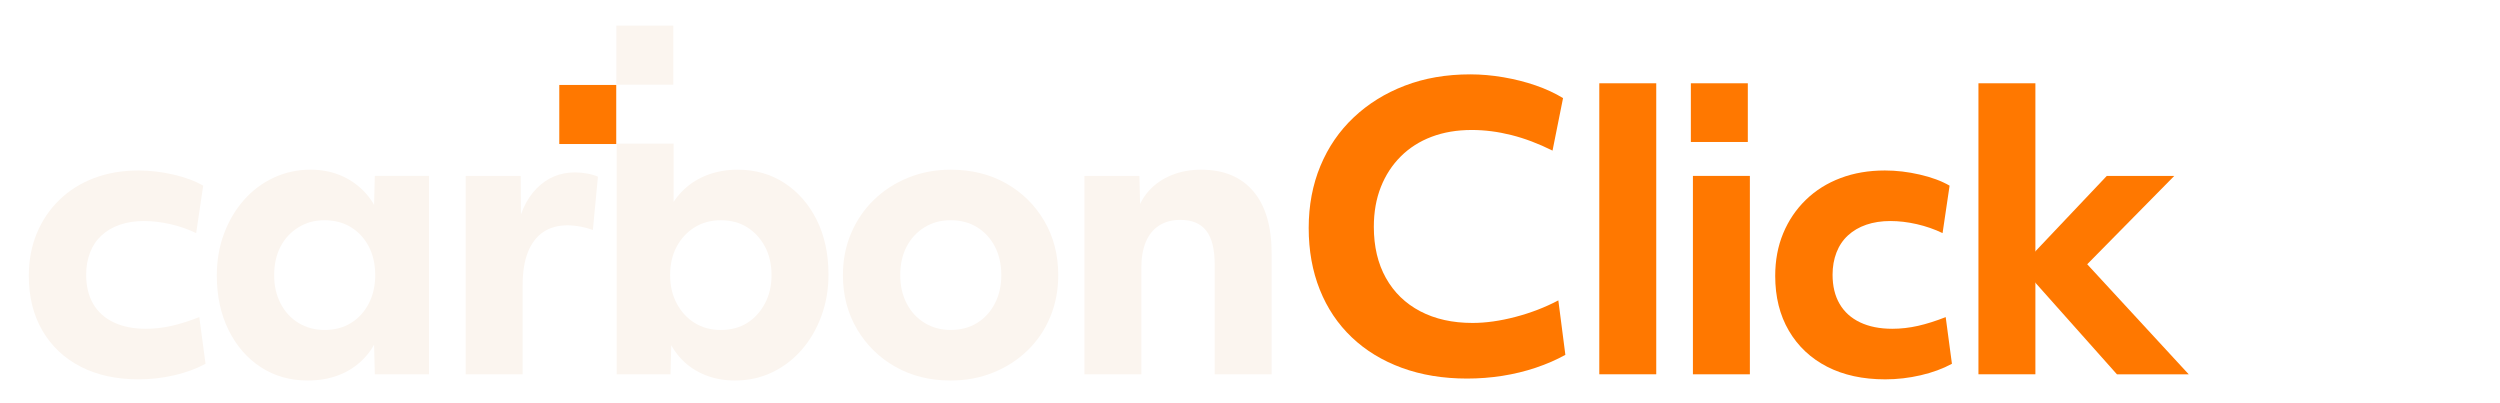
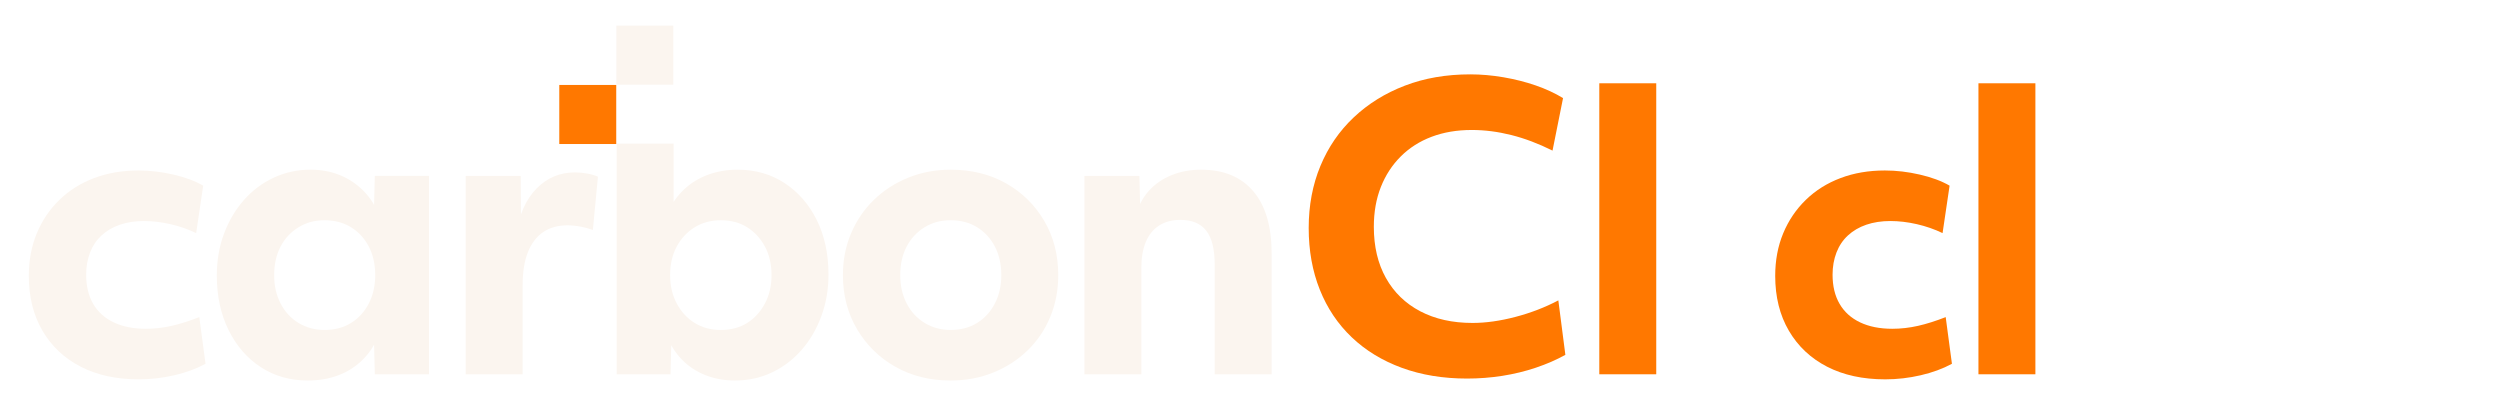
<svg xmlns="http://www.w3.org/2000/svg" width="515" height="83" viewBox="0 0 515 83" fill="none">
  <g filter="url(#filter0_d_555_8728)">
    <g clip-path="url(#clip0_555_8728)">
      <path d="M272.002 30.192C273.609 26.318 275.898 22.98 278.874 20.176C281.849 17.371 285.356 15.194 289.4 13.644C293.445 12.094 297.933 11.319 302.861 11.319C305.112 11.319 307.402 11.52 309.733 11.92C312.064 12.321 314.274 12.88 316.363 13.602C318.451 14.324 320.327 15.194 321.988 16.207L319.82 27.025C316.927 25.581 314.1 24.515 311.34 23.82C308.581 23.128 305.863 22.776 303.183 22.776C300.131 22.776 297.368 23.245 294.904 24.179C292.44 25.112 290.325 26.462 288.555 28.227C286.785 29.992 285.42 32.086 284.457 34.517C283.495 36.947 283.009 39.684 283.009 42.73C283.009 46.79 283.84 50.301 285.5 53.269C287.16 56.232 289.518 58.519 292.569 60.122C295.624 61.724 299.21 62.526 303.338 62.526C306.071 62.526 309.016 62.114 312.178 61.282C315.339 60.454 318.284 59.32 321.017 57.877L322.465 69.095C320.642 70.112 318.622 70.993 316.397 71.741C314.172 72.49 311.867 73.049 309.486 73.423C307.102 73.797 304.676 73.983 302.212 73.983C297.281 73.983 292.812 73.249 288.794 71.779C284.776 70.309 281.334 68.215 278.468 65.489C275.603 62.764 273.404 59.494 271.88 55.673C270.353 51.855 269.591 47.618 269.591 42.972C269.591 38.327 270.394 34.063 272.002 30.192Z" fill="#FF7800" />
      <path d="M341.187 13.156H329.455V73.102H341.187V13.156Z" fill="#FF7800" />
-       <path d="M360.473 32.237H348.741V73.106H360.473V32.237Z" fill="#FF7800" />
      <path d="M368.506 64.128C366.63 60.923 365.693 57.158 365.693 52.83C365.693 49.625 366.243 46.699 367.342 44.057C368.442 41.411 369.996 39.117 372.005 37.166C374.014 35.216 376.398 33.719 379.157 32.68C381.917 31.636 384.957 31.119 388.278 31.119C390.635 31.119 393.031 31.398 395.468 31.962C397.906 32.521 399.956 33.284 401.616 34.245L400.169 44.019C398.508 43.218 396.738 42.606 394.866 42.175C392.989 41.748 391.17 41.532 389.4 41.532C387.629 41.532 385.931 41.785 384.457 42.292C382.982 42.798 381.724 43.535 380.681 44.496C379.639 45.456 378.847 46.631 378.312 48.022C377.774 49.413 377.509 50.937 377.509 52.588C377.509 54.94 377.99 56.943 378.957 58.598C379.919 60.254 381.326 61.524 383.175 62.405C385.025 63.285 387.235 63.728 389.805 63.728C391.572 63.728 393.342 63.527 395.108 63.127C396.874 62.726 398.777 62.125 400.813 61.324L402.098 70.94C400.222 71.957 398.08 72.743 395.669 73.302C393.258 73.862 390.821 74.145 388.357 74.145C383.748 74.145 379.76 73.276 376.383 71.541C373.009 69.806 370.382 67.334 368.506 64.128Z" fill="#FF7800" />
      <path d="M419.291 13.156H407.56V73.102H419.291V13.156Z" fill="#FF7800" />
-       <path d="M416.319 50.906L433.999 32.237H447.902L425.079 55.397V45.138L450.874 73.106H436.087L416.319 50.906Z" fill="#FF7800" />
-       <path d="M360.049 13.156H348.317V25.248H360.049V13.156Z" fill="#FF7800" />
      <path d="M8.747 64.129C6.871 60.923 5.935 57.159 5.935 52.831C5.935 49.625 6.484 46.7 7.583 44.057C8.683 41.412 10.237 39.117 12.246 37.167C14.255 35.216 16.639 33.719 19.399 32.68C22.158 31.637 25.198 31.119 28.519 31.119C30.877 31.119 33.272 31.399 35.709 31.962C38.147 32.521 40.197 33.285 41.858 34.245L40.41 44.02C38.749 43.218 36.979 42.606 35.107 42.175C33.23 41.748 31.411 41.532 29.641 41.532C27.87 41.532 26.172 41.786 24.698 42.292C23.223 42.799 21.965 43.536 20.922 44.496C19.876 45.456 19.088 46.632 18.553 48.023C18.019 49.414 17.75 50.937 17.75 52.589C17.75 54.94 18.231 56.943 19.198 58.599C20.16 60.254 21.567 61.524 23.417 62.405C25.266 63.286 27.476 63.728 30.046 63.728C31.813 63.728 33.583 63.528 35.349 63.127C37.116 62.726 39.019 62.125 41.054 61.324L42.339 70.94C40.463 71.957 38.321 72.743 35.91 73.303C33.499 73.862 31.062 74.145 28.598 74.145C23.989 74.145 20.001 73.276 16.624 71.541C13.25 69.806 10.623 67.334 8.747 64.129Z" fill="#FBF5EF" />
      <path d="M88.383 73.106H77.213L76.97 63.41L78.096 64.771C77.345 66.801 76.261 68.536 74.84 69.98C73.418 71.424 71.747 72.516 69.817 73.264C67.888 74.013 65.746 74.387 63.389 74.387C59.746 74.387 56.516 73.465 53.704 71.624C50.891 69.779 48.681 67.231 47.074 63.969C45.467 60.711 44.663 56.973 44.663 52.751C44.663 49.651 45.156 46.782 46.149 44.136C47.138 41.49 48.507 39.181 50.247 37.204C51.986 35.227 54.037 33.693 56.395 32.596C58.753 31.5 61.27 30.952 63.95 30.952C66.144 30.952 68.168 31.326 70.018 32.075C71.868 32.823 73.502 33.919 74.919 35.359C76.337 36.803 77.398 38.512 78.092 40.489L76.966 41.849L77.209 32.233H88.38V73.102L88.383 73.106ZM72.311 62.529C73.866 61.569 75.082 60.231 75.969 58.523C76.853 56.814 77.296 54.864 77.296 52.671C77.296 50.479 76.853 48.464 75.969 46.782C75.086 45.1 73.866 43.777 72.311 42.817C70.757 41.857 68.938 41.373 66.845 41.373C64.753 41.373 63.081 41.853 61.501 42.817C59.92 43.777 58.688 45.1 57.805 46.782C56.922 48.464 56.478 50.43 56.478 52.671C56.478 54.913 56.922 56.81 57.805 58.523C58.688 60.231 59.92 61.569 61.501 62.529C63.081 63.489 64.863 63.973 66.845 63.973C68.934 63.973 70.757 63.493 72.311 62.529Z" fill="#FBF5EF" />
      <path d="M95.937 32.237H107.267L107.347 44.579L106.384 44.099C106.972 40.145 108.351 37.06 110.523 34.842C112.692 32.627 115.33 31.515 118.438 31.515C119.295 31.515 120.151 31.595 121.008 31.757C121.865 31.916 122.589 32.131 123.176 32.4L122.13 43.377C121.433 43.108 120.603 42.885 119.64 42.696C118.677 42.511 117.763 42.417 116.907 42.417C114.924 42.417 113.249 42.885 111.884 43.819C110.52 44.752 109.473 46.132 108.749 47.947C108.025 49.765 107.665 52.006 107.665 54.679V73.109H95.934V32.241L95.937 32.237Z" fill="#FBF5EF" />
      <path d="M127.035 25.585H138.767V41.294L137.562 39.771C138.418 37.9 139.544 36.312 140.935 35.004C142.326 33.697 143.96 32.695 145.836 31.999C147.713 31.308 149.744 30.956 151.943 30.956C155.586 30.956 158.815 31.878 161.628 33.719C164.44 35.564 166.65 38.1 168.257 41.332C169.865 44.564 170.668 48.317 170.668 52.592C170.668 55.639 170.172 58.496 169.182 61.165C168.189 63.837 166.825 66.162 165.085 68.135C163.345 70.112 161.309 71.647 158.978 72.743C156.647 73.839 154.115 74.387 151.386 74.387C149.187 74.387 147.152 74.013 145.279 73.265C143.403 72.516 141.784 71.435 140.416 70.018C139.051 68.604 137.99 66.88 137.243 64.85L138.369 63.49L138.126 73.106H127.035V25.585ZM148.49 41.373C146.454 41.373 144.657 41.854 143.107 42.818C141.553 43.778 140.321 45.1 139.411 46.783C138.502 48.465 138.047 50.43 138.047 52.672C138.047 54.913 138.502 56.811 139.411 58.523C140.321 60.231 141.553 61.57 143.107 62.53C144.661 63.49 146.454 63.974 148.49 63.974C150.525 63.974 152.386 63.493 153.914 62.53C155.442 61.57 156.658 60.231 157.572 58.523C158.482 56.814 158.937 54.864 158.937 52.672C158.937 50.479 158.482 48.465 157.572 46.783C156.658 45.1 155.442 43.778 153.914 42.818C152.386 41.857 150.578 41.373 148.49 41.373Z" fill="#FBF5EF" />
      <path d="M176.575 63.848C174.619 60.564 173.641 56.837 173.641 52.671C173.641 49.572 174.202 46.703 175.327 44.057C176.453 41.411 178.019 39.117 180.028 37.166C182.037 35.216 184.394 33.692 187.101 32.6C189.807 31.504 192.711 30.956 195.819 30.956C200.106 30.956 203.908 31.889 207.229 33.76C210.549 35.632 213.176 38.209 215.106 41.494C217.035 44.779 217.998 48.506 217.998 52.671C217.998 55.771 217.448 58.64 216.349 61.286C215.25 63.932 213.695 66.226 211.686 68.176C209.677 70.127 207.32 71.65 204.613 72.743C201.907 73.839 198.973 74.387 195.815 74.387C191.581 74.387 187.806 73.453 184.485 71.582C181.165 69.711 178.527 67.133 176.571 63.848H176.575ZM204.943 58.519C205.826 56.81 206.27 54.86 206.27 52.667C206.27 50.475 205.826 48.461 204.943 46.778C204.06 45.096 202.839 43.773 201.285 42.813C199.731 41.853 197.912 41.369 195.819 41.369C193.727 41.369 192.055 41.849 190.475 42.813C188.894 43.773 187.662 45.096 186.779 46.778C185.896 48.461 185.452 50.426 185.452 52.667C185.452 54.909 185.896 56.806 186.779 58.519C187.662 60.227 188.894 61.565 190.475 62.526C192.055 63.486 193.837 63.969 195.819 63.969C197.908 63.969 199.731 63.489 201.285 62.526C202.839 61.565 204.056 60.227 204.943 58.519Z" fill="#FBF5EF" />
      <path d="M223.384 32.237H234.714L234.956 41.694L233.994 40.413C234.528 38.383 235.426 36.675 236.685 35.284C237.943 33.897 239.497 32.827 241.347 32.078C243.197 31.33 245.217 30.956 247.416 30.956C252.078 30.956 255.664 32.437 258.185 35.405C260.702 38.368 261.96 42.658 261.96 48.268V73.109H250.229V50.513C250.229 47.361 249.652 45.036 248.5 43.543C247.348 42.046 245.566 41.297 243.155 41.297C241.442 41.297 239.983 41.687 238.777 42.458C237.572 43.233 236.662 44.355 236.044 45.822C235.426 47.292 235.119 49.069 235.119 51.152V73.109H223.388V32.241L223.384 32.237Z" fill="#FBF5EF" />
      <path d="M126.944 13.5H115.212V25.668H126.944V13.5Z" fill="#FF7800" />
      <path d="M138.7 1.272H126.968V13.44H138.7V1.272Z" fill="#FBF5EF" />
    </g>
  </g>
  <defs>
    <filter id="filter0_d_555_8728" x="-3.751" y="0.138" width="522" height="87" filterUnits="userSpaceOnUse" color-interpolation-filters="sRGB">
      <feFlood flood-opacity="0" result="BackgroundImageFix" />
      <feColorMatrix in="SourceAlpha" type="matrix" values="0 0 0 0 0 0 0 0 0 0 0 0 0 0 0 0 0 0 127 0" result="hardAlpha" />
      <feOffset dy="4" />
      <feGaussianBlur stdDeviation="2" />
      <feComposite in2="hardAlpha" operator="out" />
      <feColorMatrix type="matrix" values="0 0 0 0 0 0 0 0 0 0 0 0 0 0 0 0 0 0 0.1 0" />
      <feBlend mode="normal" in2="BackgroundImageFix" result="effect1_dropShadow_555_8728" />
      <feBlend mode="normal" in="SourceGraphic" in2="effect1_dropShadow_555_8728" result="shape" />
    </filter>
    <clipPath id="clip0_555_8728">
      <rect width="444.94" height="73.115" fill="white" transform="translate(5.935 1.272)" />
    </clipPath>
  </defs>
</svg>